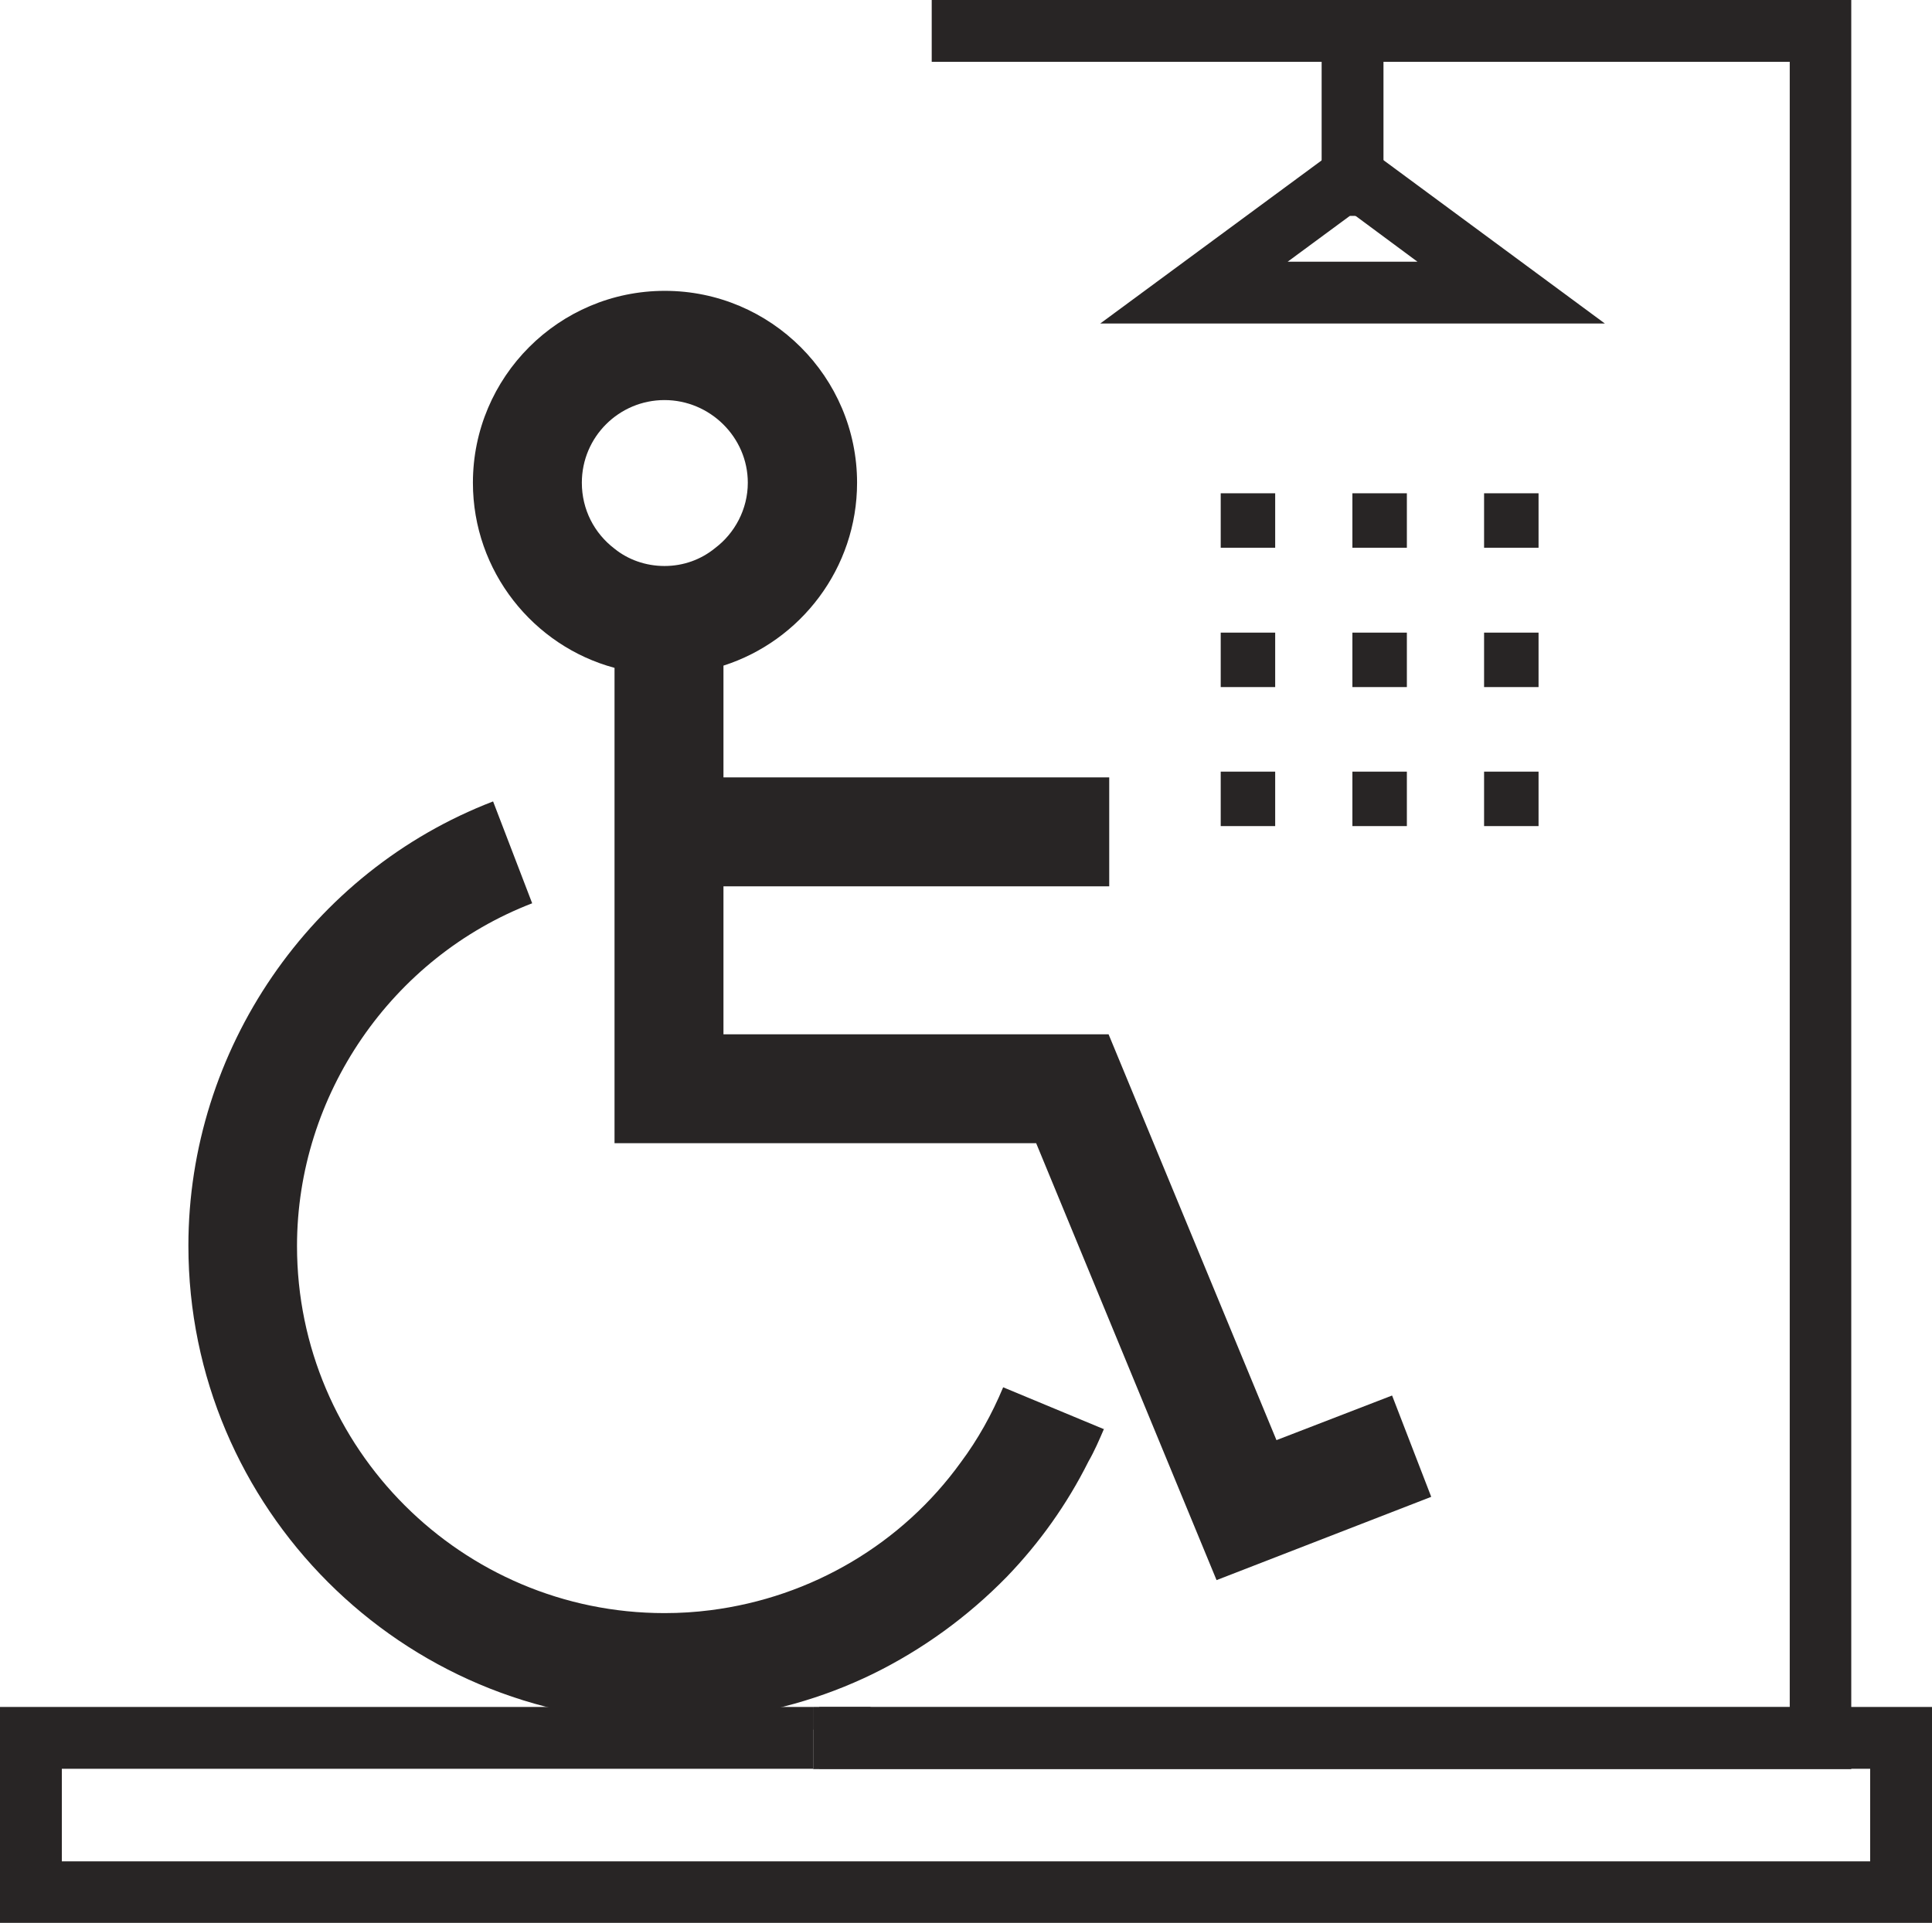
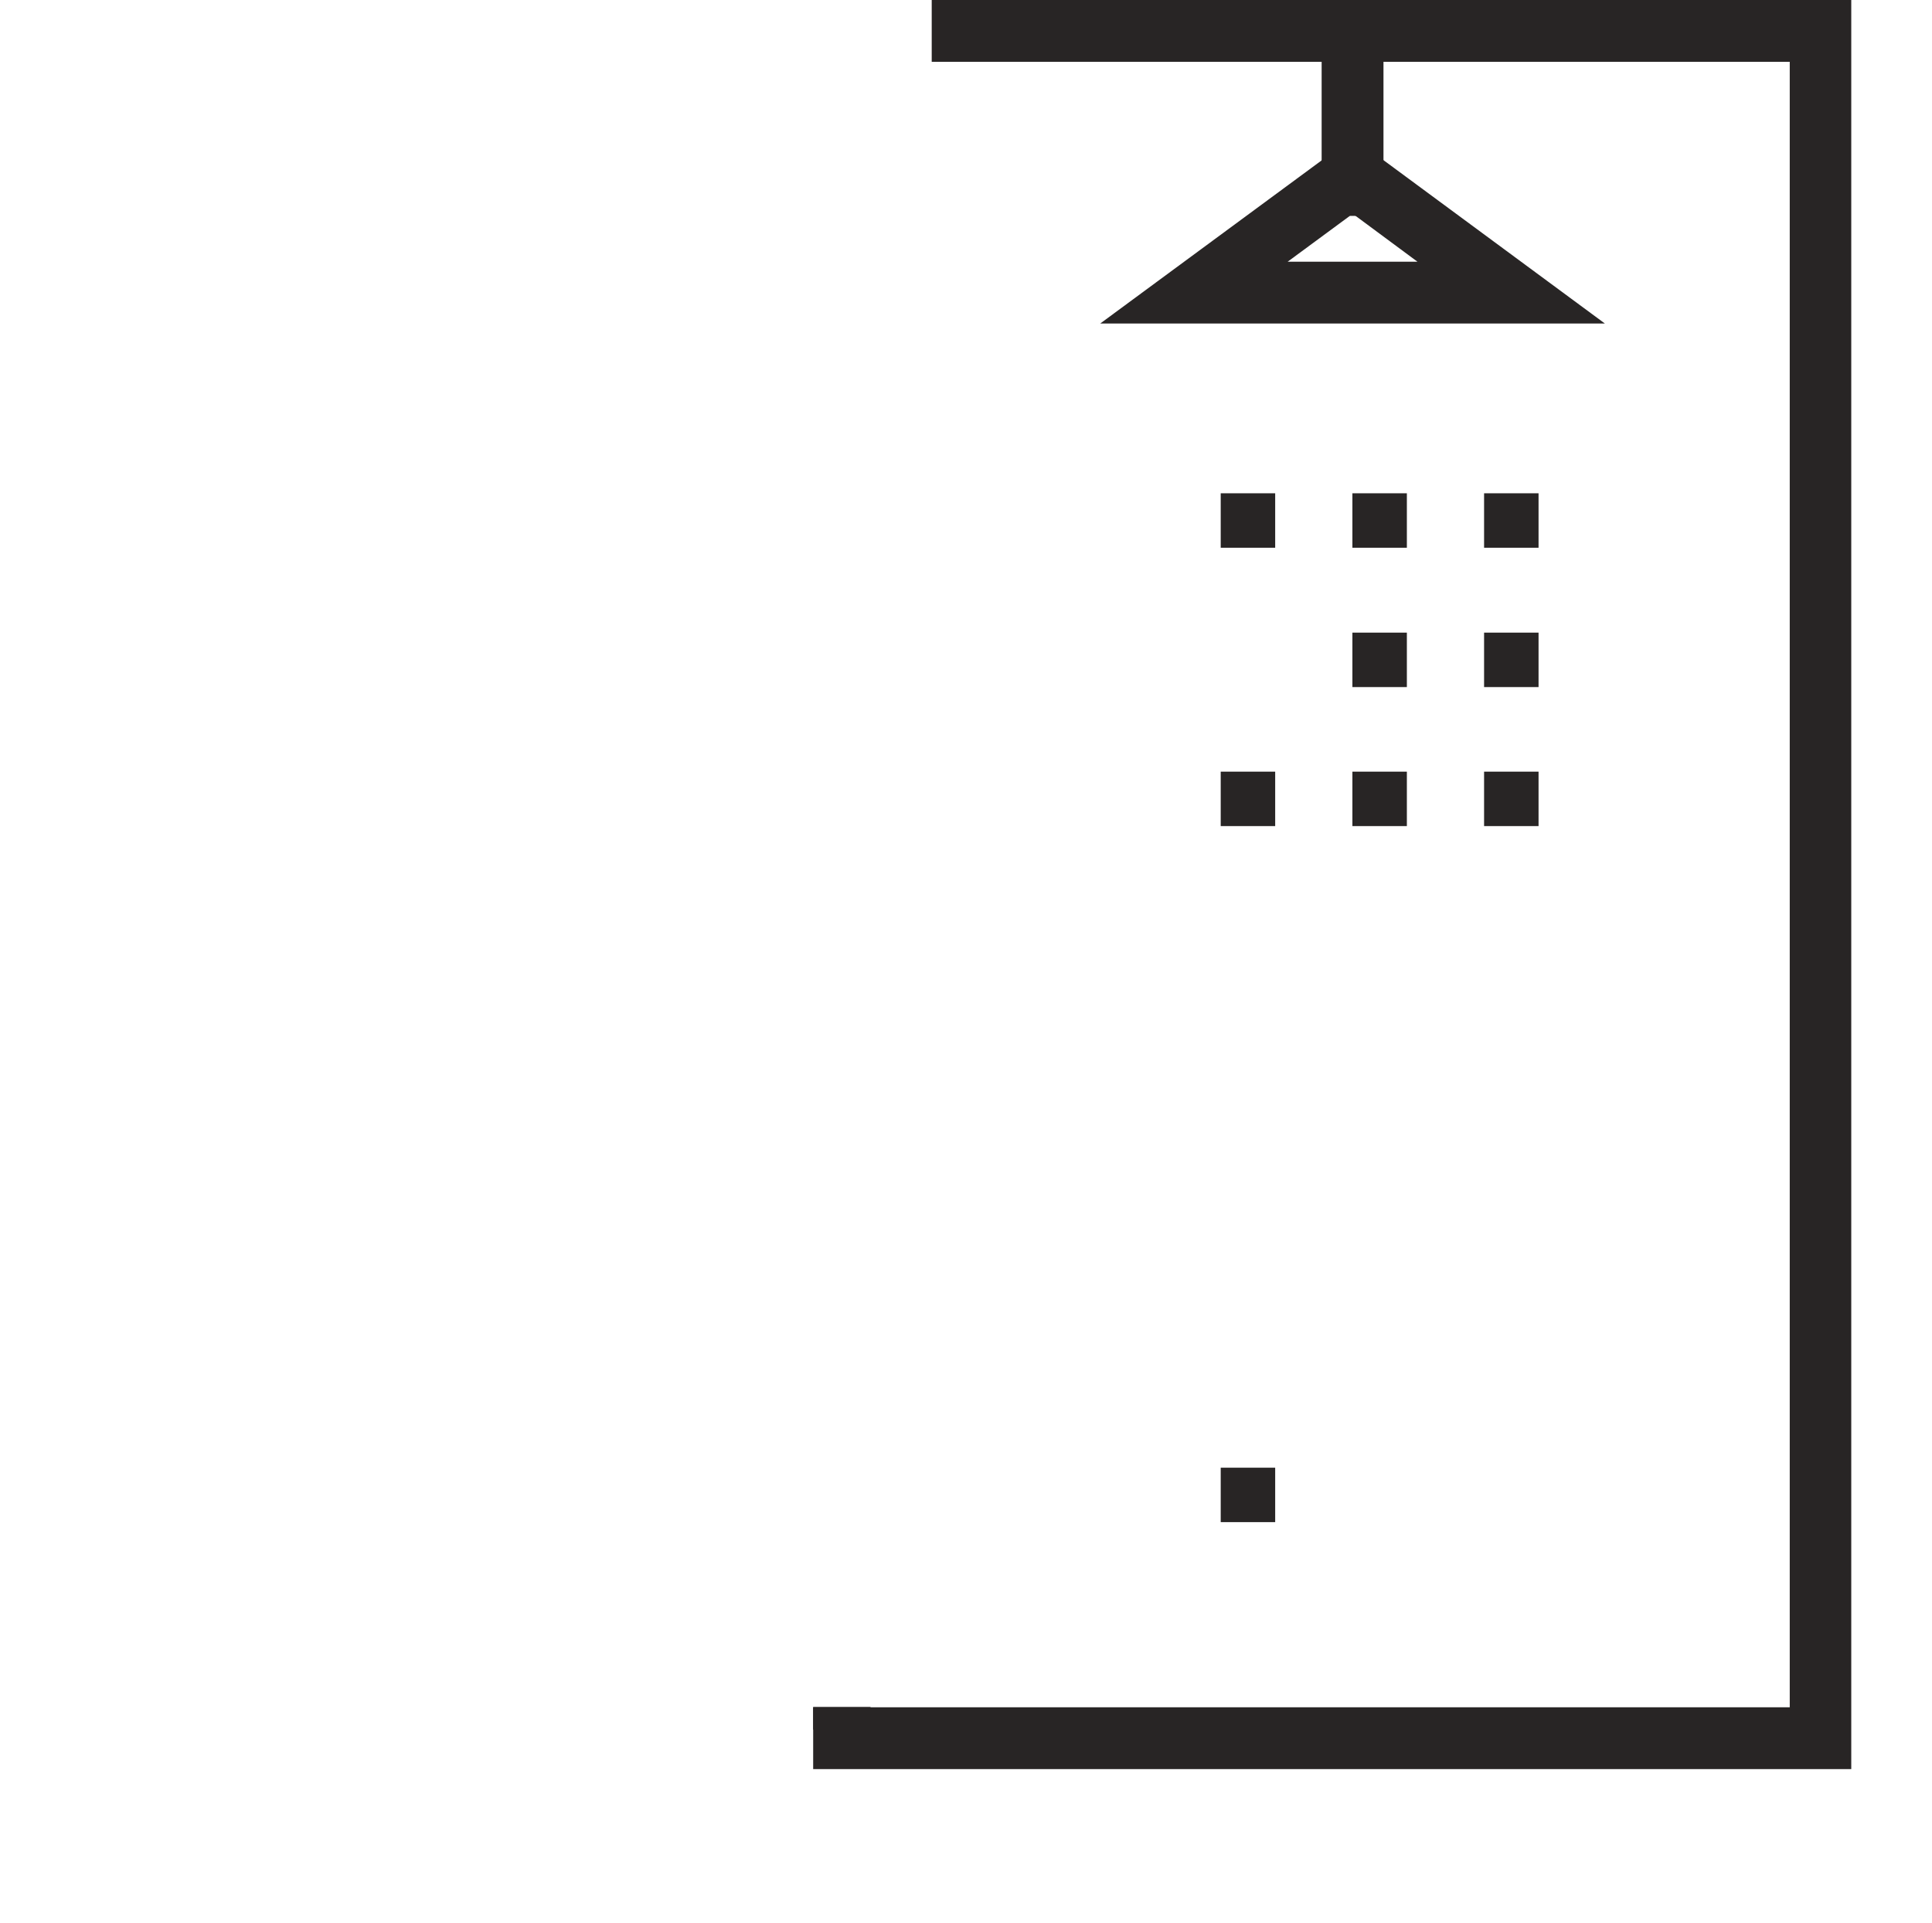
<svg xmlns="http://www.w3.org/2000/svg" id="Layer_2" viewBox="0 0 60.3 60.04">
  <defs>
    <style>
      .cls-1 {
        fill: #282525;
      }
    </style>
  </defs>
  <g id="Layer_1-2" data-name="Layer_1">
    <g>
      <g>
        <path class="cls-1" d="M23.29,53.29h-.4M29.08,0v1.93h26.78v51.37h-30.48v1.93h32.4V0h-28.7Z" />
        <rect class="cls-1" x="38.1" y="15.4" width="1.7" height="1.7" />
        <rect class="cls-1" x="42.21" y="15.4" width="1.7" height="1.7" />
        <rect class="cls-1" x="46.32" y="15.4" width="1.7" height="1.7" />
-         <rect class="cls-1" x="38.1" y="19.75" width="1.7" height="1.7" />
        <rect class="cls-1" x="42.21" y="19.75" width="1.7" height="1.7" />
        <rect class="cls-1" x="46.32" y="19.75" width="1.7" height="1.7" />
        <rect class="cls-1" x="38.1" y="24.09" width="1.7" height="1.7" />
        <rect class="cls-1" x="42.21" y="24.09" width="1.7" height="1.7" />
        <rect class="cls-1" x="46.32" y="24.09" width="1.7" height="1.7" />
        <rect class="cls-1" x="38.1" y="45.82" width="1.7" height="1.7" />
-         <path class="cls-1" d="M25.57,53.29v1.93h32.8v2.89H1.93v-2.89h23.45v-1.93H0v6.74h60.3v-6.74H25.57Z" />
        <rect class="cls-1" x="41.25" y=".96" width="1.93" height="5.78" />
        <path class="cls-1" d="M43.18,5l-.96-.71-.96.71-6.92,5.1h15.75l-6.91-5.1ZM42.12,6.74l.1-.07.09.07,1.93,1.43h-4.05l1.94-1.43Z" />
      </g>
      <path class="cls-1" d="M25.38,53.29v.71l1.81-.71h-1.81Z" />
-       <path class="cls-1" d="M12.48,30.69h.03v-.21c-.02.07-.03.14-.03.21Z" />
      <g>
-         <path class="cls-1" d="M34.46,44.6c-.15.35-.3.7-.49,1.03-.67,1.34-1.53,2.54-2.54,3.59-1.22,1.25-2.64,2.28-4.19,3.04-1.56.76-3.28,1.25-5.07,1.41-.47.05-.94.08-1.43.08-8.2,0-14.86-6.67-14.86-14.86,0-6.11,3.81-11.68,9.51-13.87l1.22,3.18c-4.39,1.69-7.34,5.99-7.34,10.7,0,6.32,5.15,11.46,11.47,11.46.49,0,.96-.03,1.43-.09,3.16-.4,5.99-2.08,7.82-4.62.53-.71.97-1.5,1.32-2.34l3.15,1.31Z" />
-         <path class="cls-1" d="M43.44,43.57l-3.6,1.39-5.24-12.67h-12.02v-4.62h12.04v-3.4h-12.04v-3.49c2.41-.77,4.17-3.04,4.17-5.71,0-3.3-2.69-5.99-6-5.99s-5.99,2.69-5.99,5.99c0,2.77,1.89,5.1,4.42,5.78v14.84h13.16l5.63,13.64,6.7-2.6-1.22-3.16ZM18.16,15.07c0-1.43,1.16-2.58,2.58-2.58s2.6,1.16,2.6,2.58c0,.83-.41,1.58-1.02,2.04-.44.36-.99.56-1.58.56s-1.14-.2-1.56-.54c-.63-.48-1.02-1.22-1.02-2.06Z" />
-       </g>
+         </g>
    </g>
  </g>
</svg>